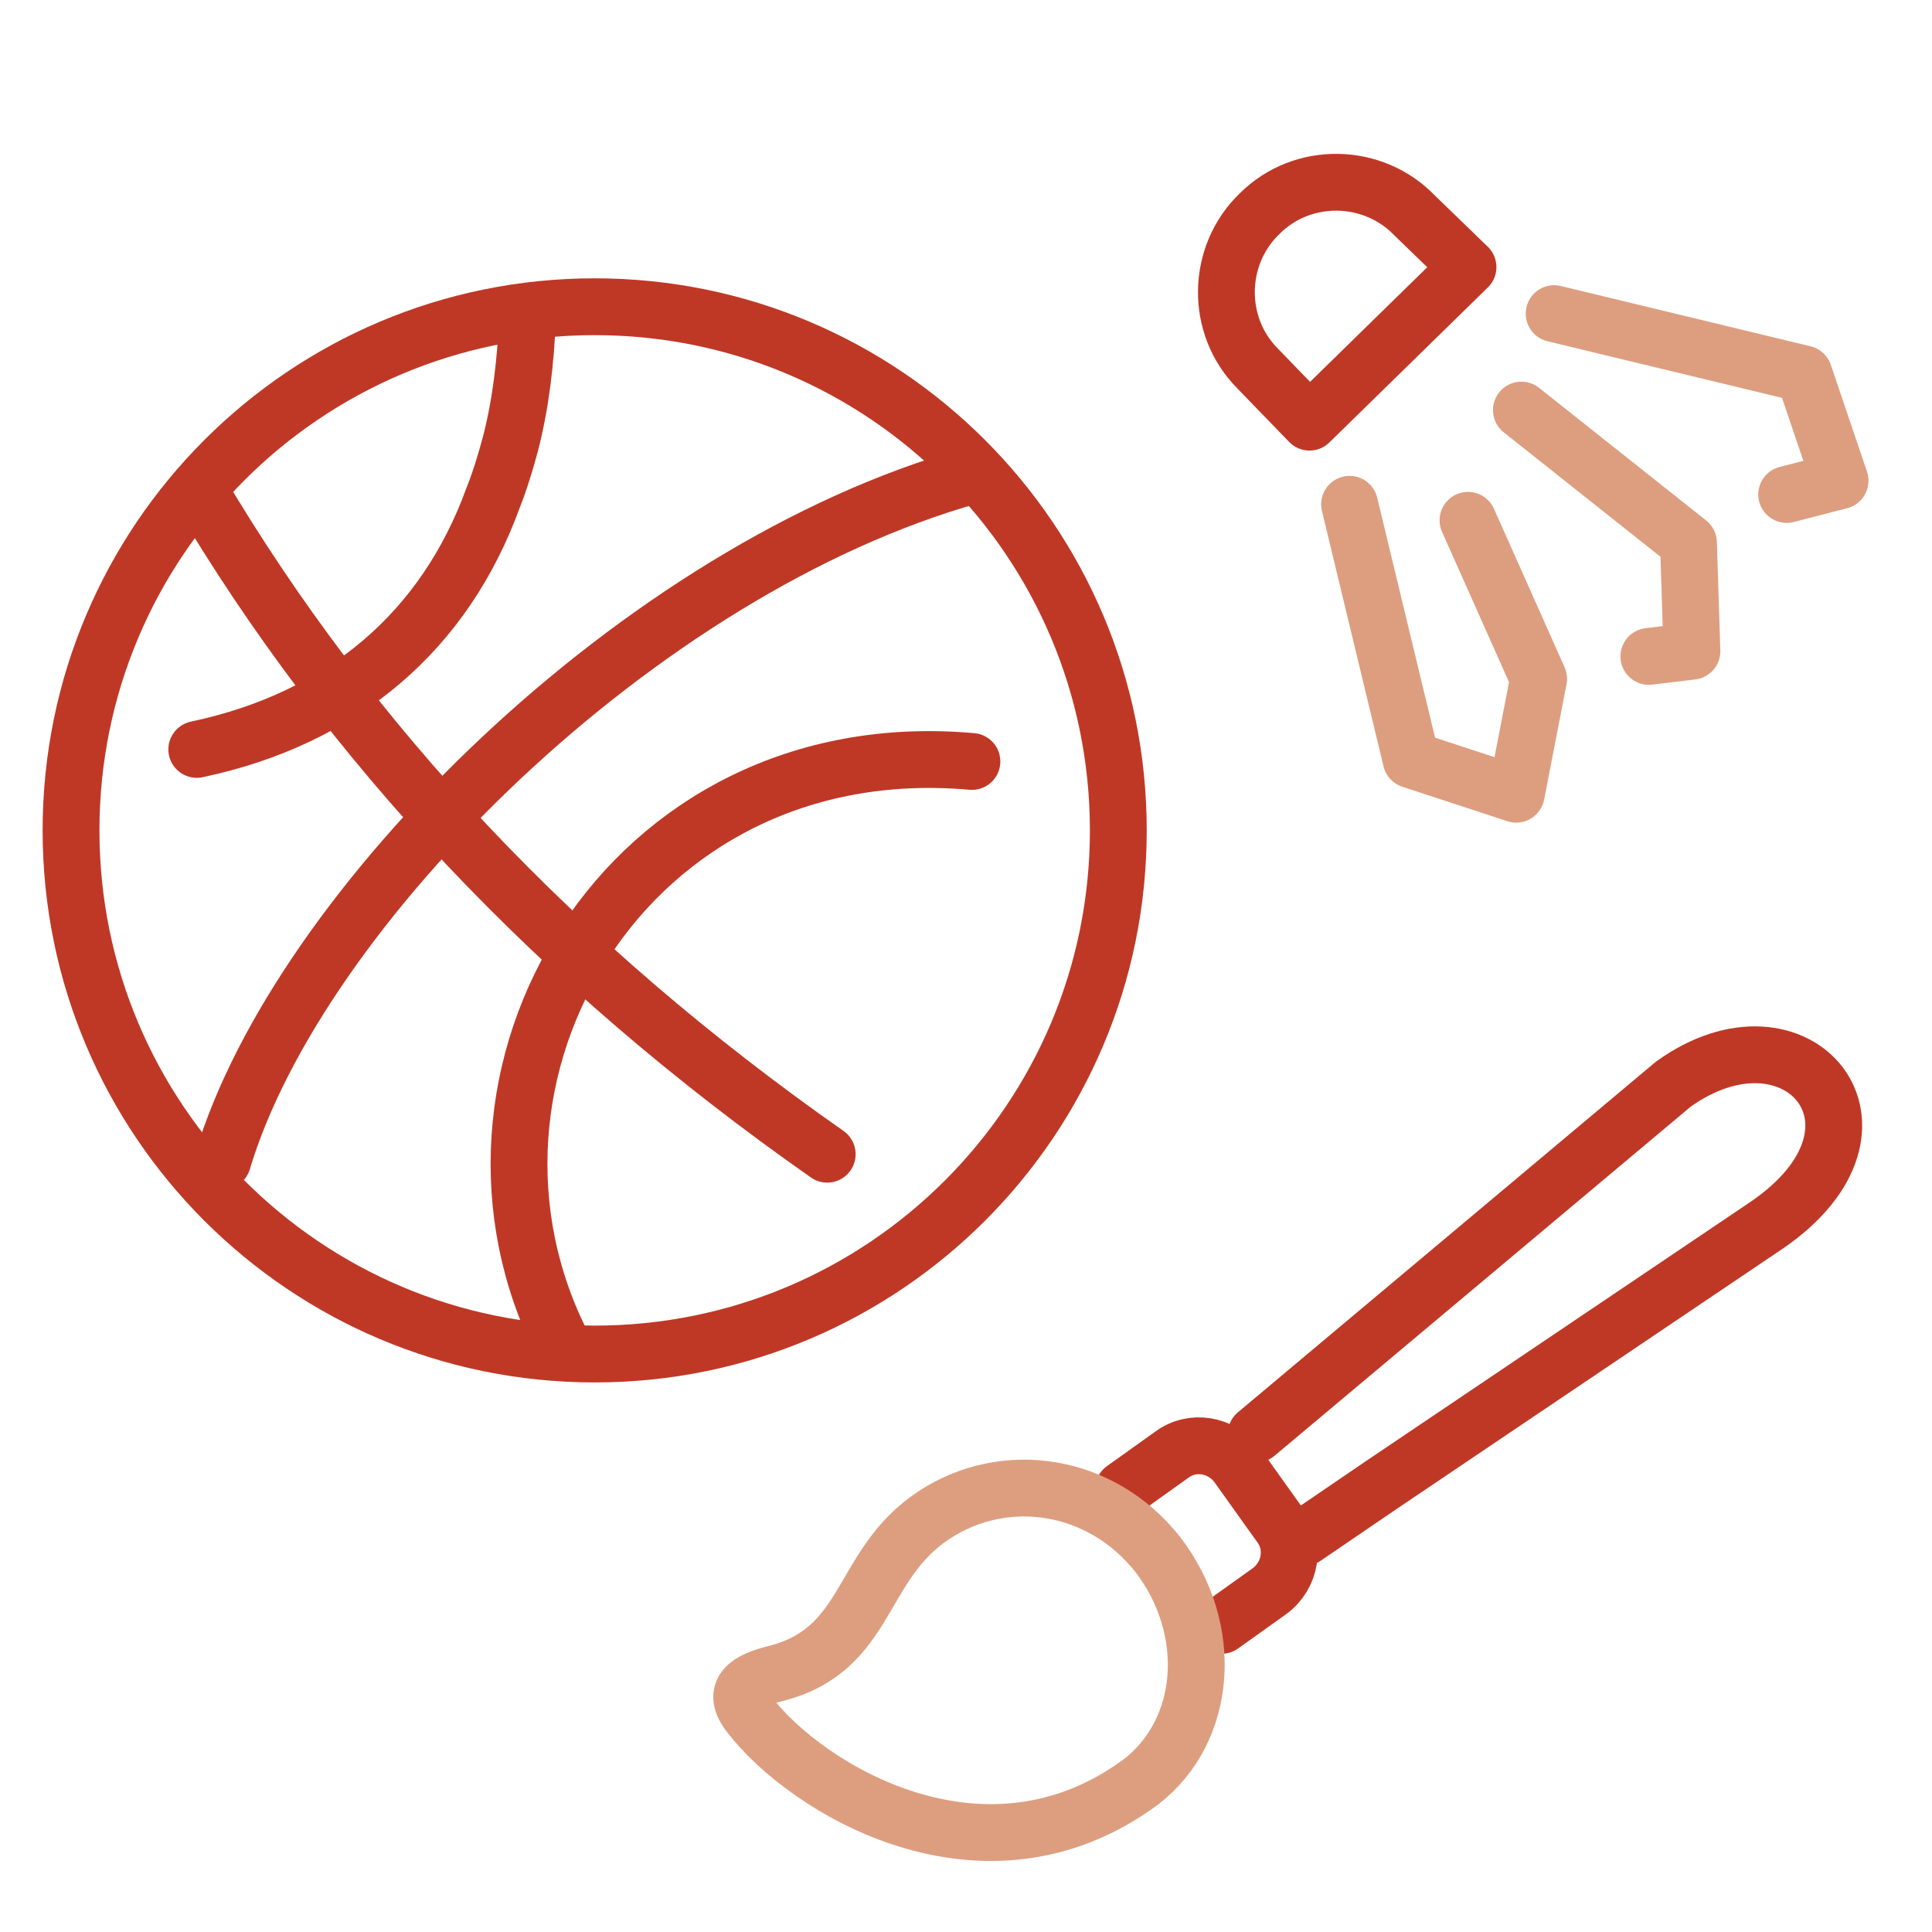
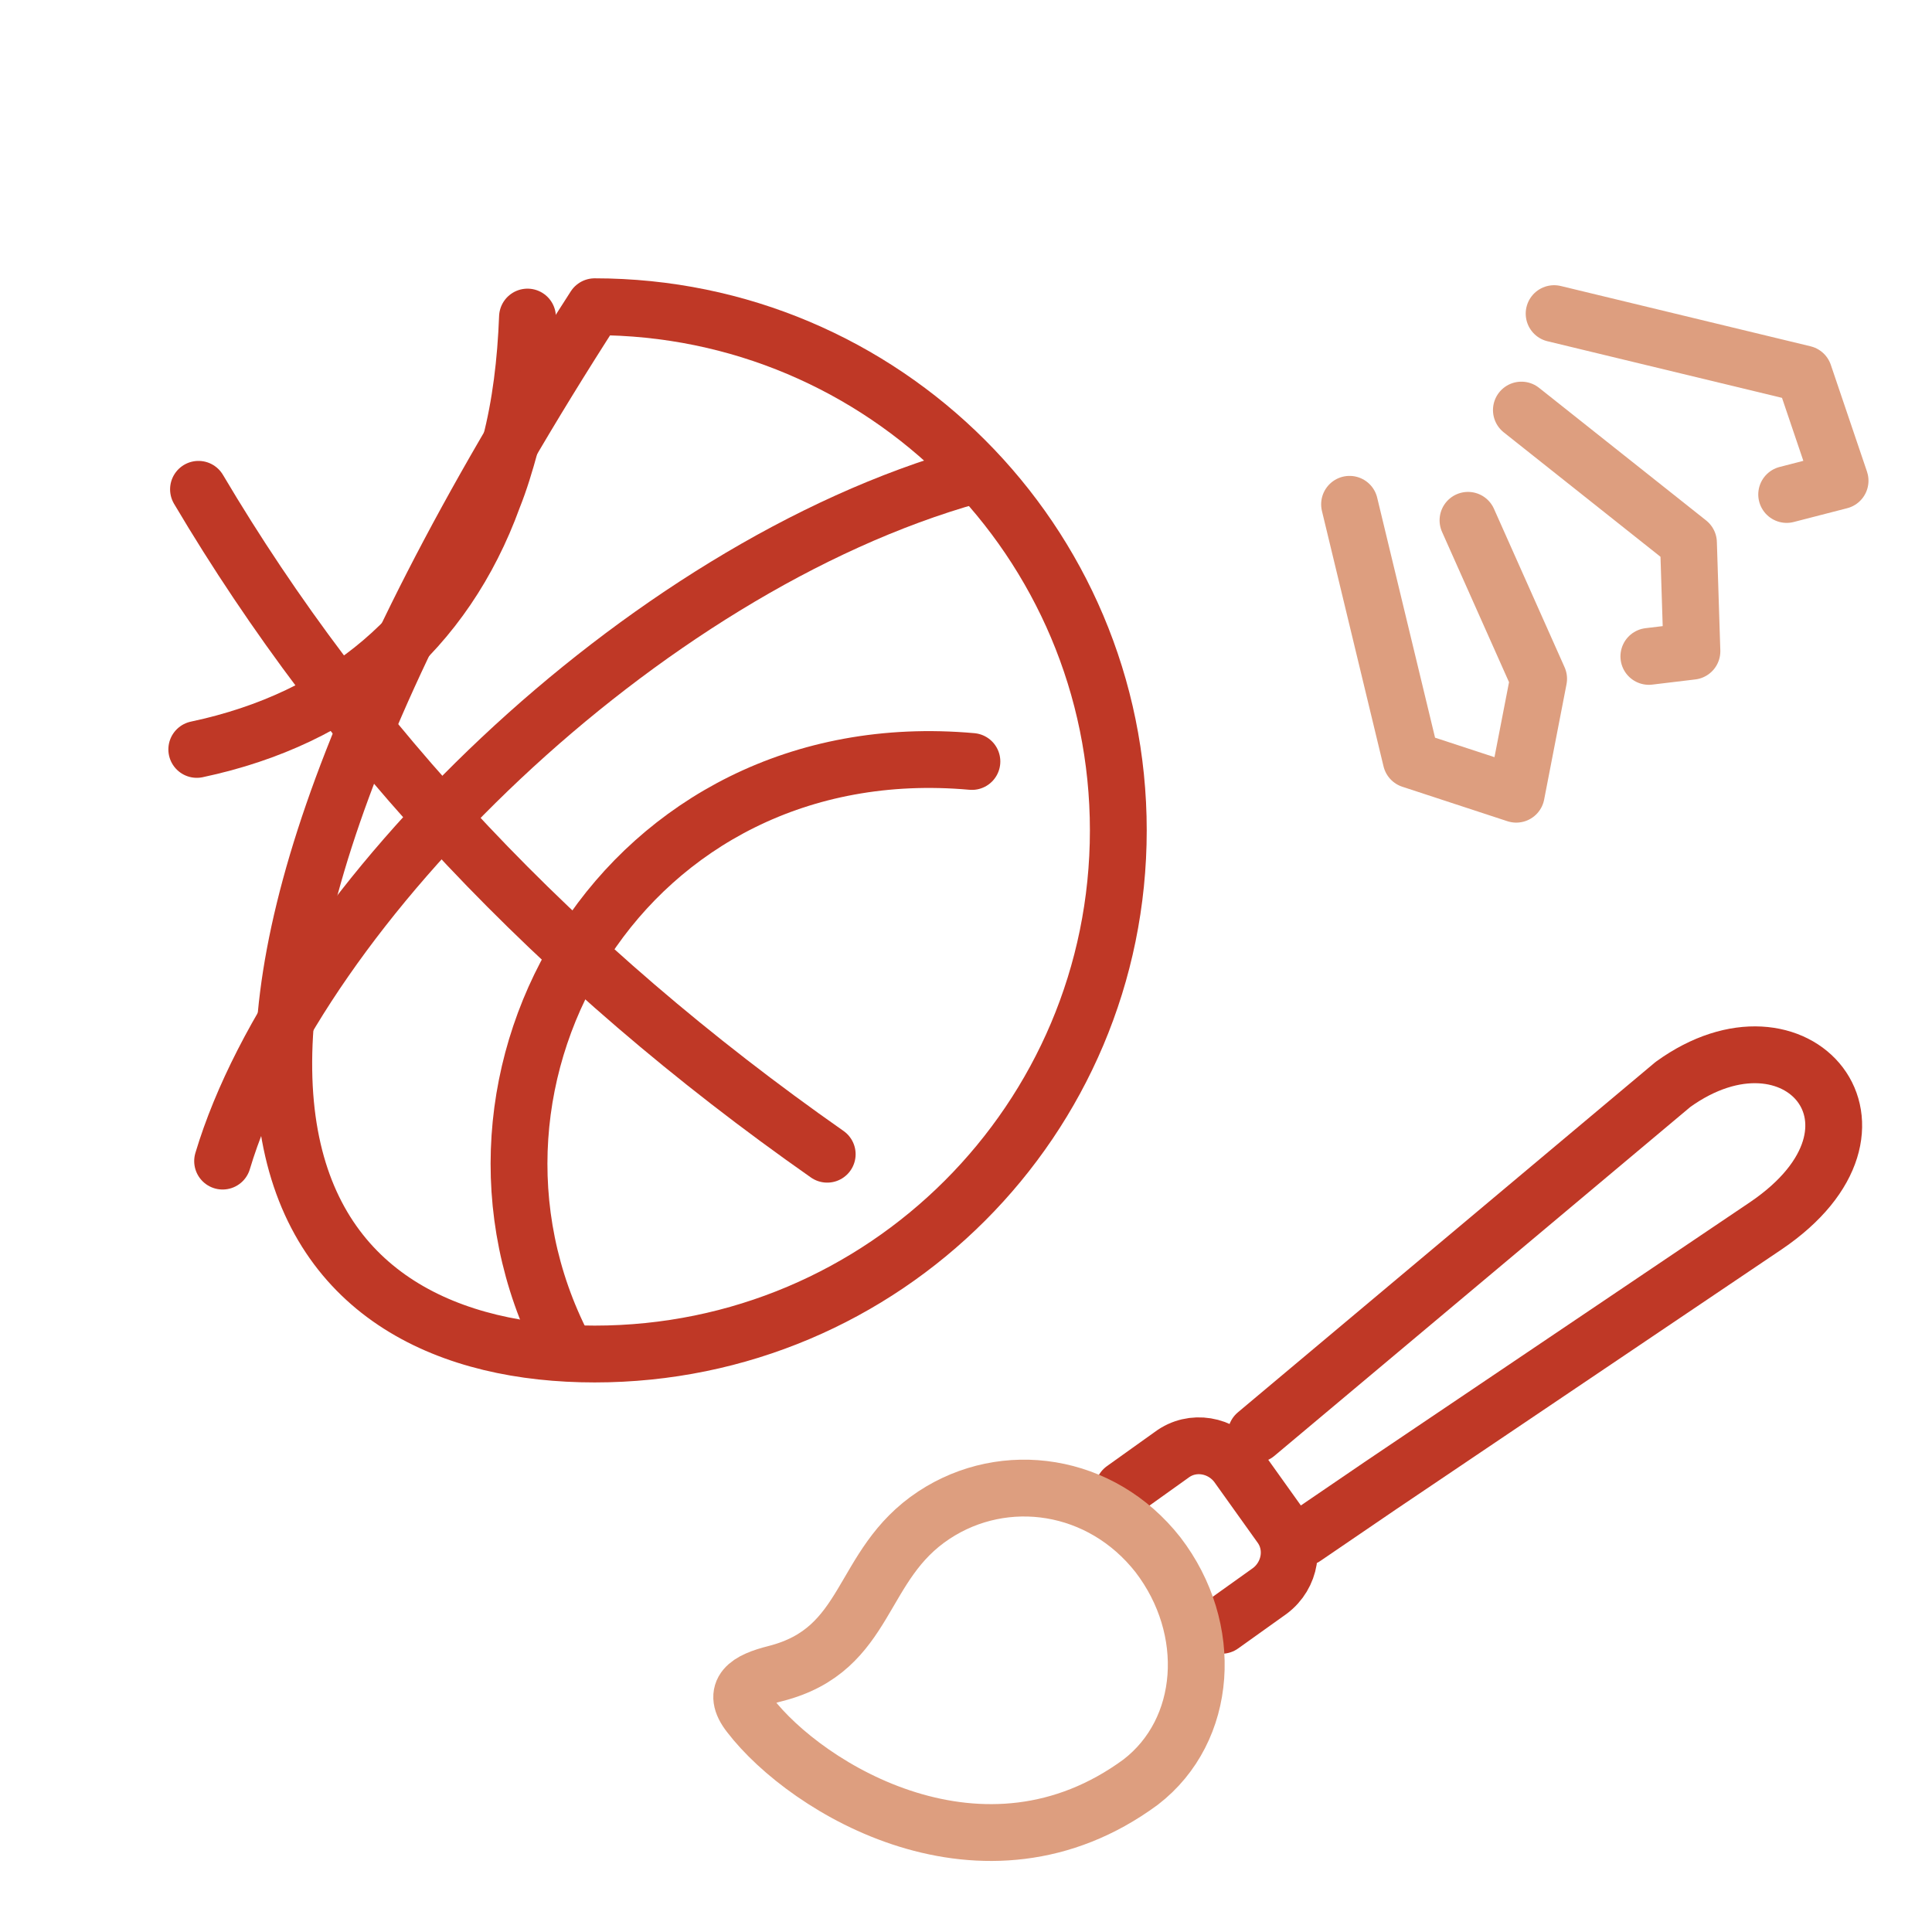
<svg xmlns="http://www.w3.org/2000/svg" width="136" height="136" viewBox="0 0 136 136" fill="none">
  <path d="M68.416 53.603C44.044 51.42 29.857 75.792 39.679 94.829" stroke="#BF3826" stroke-width="4" stroke-miterlimit="10" stroke-linecap="round" stroke-linejoin="round" />
  <path d="M68.415 33.475C45.013 40.022 21.005 63.909 15.67 81.734" stroke="#BF3826" stroke-width="4" stroke-miterlimit="10" stroke-linecap="round" stroke-linejoin="round" />
  <path d="M37.132 22.319C37.011 25.472 36.647 28.503 35.92 31.292C35.556 32.626 35.192 33.839 34.707 35.051C31.312 44.388 24.158 50.572 13.852 52.754" stroke="#BF3826" stroke-width="4" stroke-miterlimit="10" stroke-linecap="round" stroke-linejoin="round" />
  <path d="M13.973 34.445C24.522 52.269 39.194 67.911 58.23 81.249" stroke="#BF3826" stroke-width="4" stroke-miterlimit="10" stroke-linecap="round" stroke-linejoin="round" />
-   <path d="M41.861 95.314C62.219 95.314 78.722 78.811 78.722 58.453C78.722 38.095 62.219 21.592 41.861 21.592C21.503 21.592 5 38.095 5 58.453C5 78.811 21.503 95.314 41.861 95.314Z" stroke="#BF3826" stroke-width="4" stroke-miterlimit="10" stroke-linecap="round" stroke-linejoin="round" />
+   <path d="M41.861 95.314C62.219 95.314 78.722 78.811 78.722 58.453C78.722 38.095 62.219 21.592 41.861 21.592C5 78.811 21.503 95.314 41.861 95.314Z" stroke="#BF3826" stroke-width="4" stroke-miterlimit="10" stroke-linecap="round" stroke-linejoin="round" />
  <path d="M88.422 100.953L117.765 76.338C126.496 70.033 134.498 79.37 124.313 86.281L97.152 104.591L91.817 108.228" stroke="#BF3826" stroke-width="4" stroke-miterlimit="10" stroke-linecap="round" stroke-linejoin="round" />
  <path d="M79.084 104.833L82.479 102.408C83.934 101.317 85.996 101.68 87.087 103.135L90.118 107.379C91.209 108.834 90.846 110.896 89.391 111.987L85.996 114.412" stroke="#BF3826" stroke-width="4" stroke-miterlimit="10" stroke-linecap="round" stroke-linejoin="round" />
  <path d="M81.51 109.441C85.512 114.654 85.027 121.808 80.298 125.446C69.264 133.57 56.775 125.931 52.773 120.717C51.44 119.02 52.652 118.292 54.592 117.807C61.261 116.109 60.412 110.168 65.748 106.652C70.719 103.378 77.509 104.348 81.51 109.441Z" stroke="#DD9E7F" stroke-width="4" stroke-miterlimit="10" stroke-linecap="round" stroke-linejoin="round" />
  <path d="M95 35.5L99.336 53.481L106.733 55.907L108.309 47.783L103.337 36.627" stroke="#DD9E7F" stroke-width="4" stroke-miterlimit="10" stroke-linecap="round" stroke-linejoin="round" />
-   <path d="M103.337 18.803L92.181 29.716L88.544 25.957C85.513 22.925 85.634 17.954 88.665 15.044C91.697 12.012 96.668 12.134 99.578 15.165L103.337 18.803Z" stroke="#BF3826" stroke-width="4" stroke-miterlimit="10" stroke-linecap="round" stroke-linejoin="round" />
  <path d="M109.4 22.077L126.982 26.321L129.529 33.838L125.77 34.808" stroke="#DD9E7F" stroke-width="4" stroke-miterlimit="10" stroke-linecap="round" stroke-linejoin="round" />
  <path d="M116.069 46.206L119.1 45.842L118.857 38.203L107.096 28.867" stroke="#DD9E7F" stroke-width="4" stroke-miterlimit="10" stroke-linecap="round" stroke-linejoin="round" />
</svg>